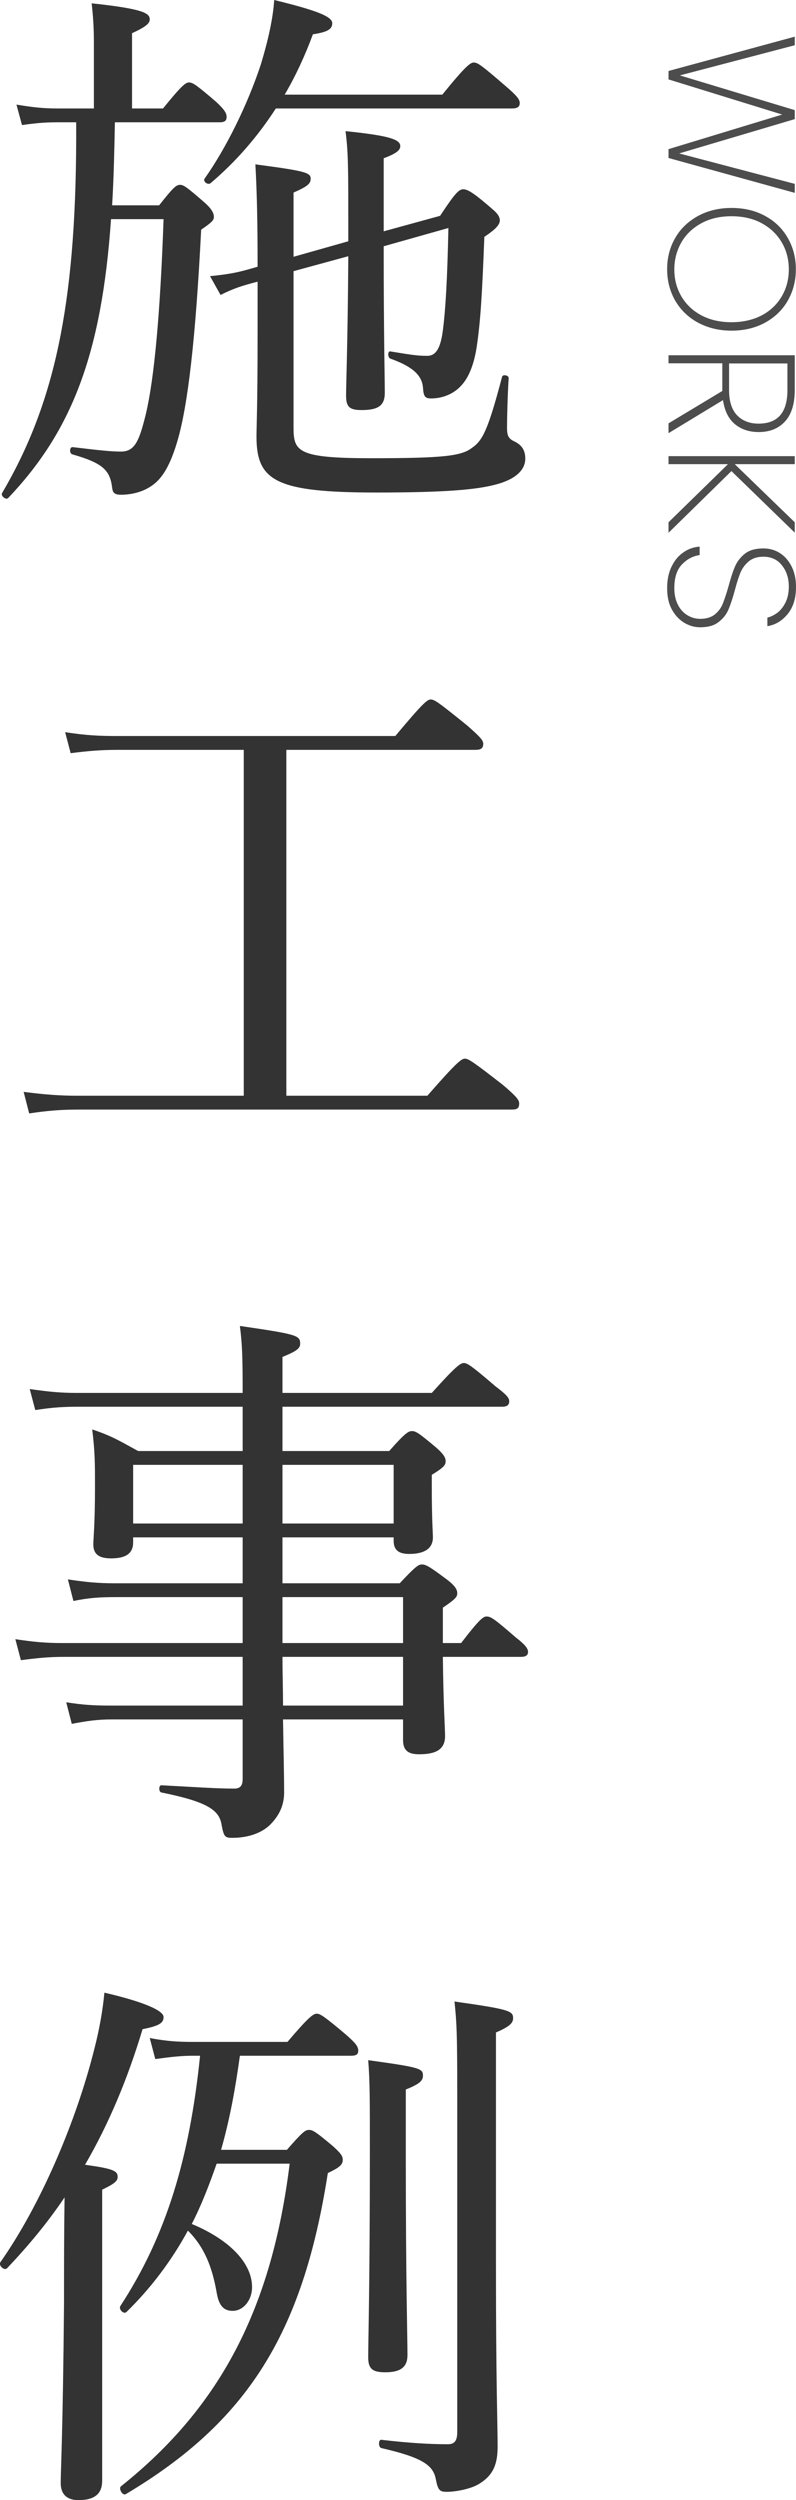
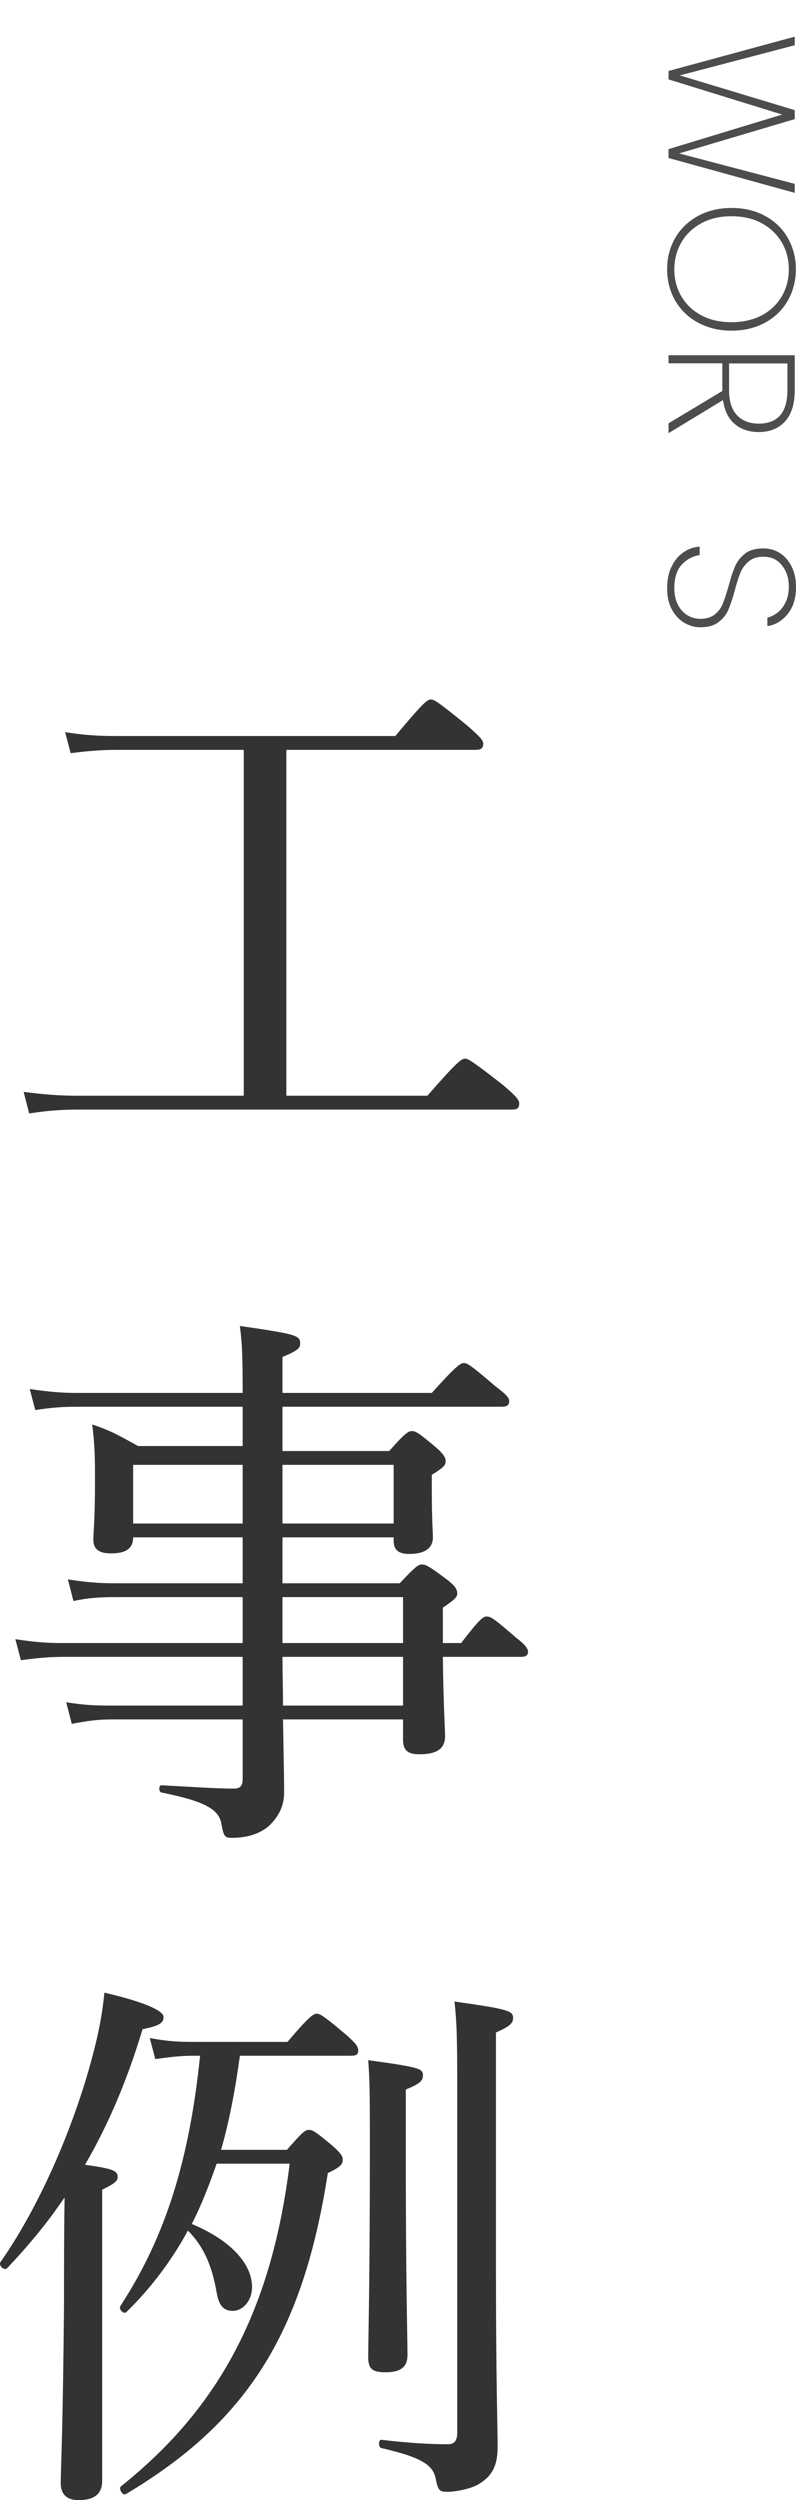
<svg xmlns="http://www.w3.org/2000/svg" id="_レイヤー_2" data-name="レイヤー 2" viewBox="0 0 57.57 180.71">
  <defs>
    <style>
      .cls-1 {
        fill: #333;
      }

      .cls-2 {
        fill: #4d4d4d;
      }
    </style>
  </defs>
  <g id="_レイヤー_1-2" data-name="レイヤー 1">
    <g>
      <path class="cls-2" d="m57.48,13.94l-9.13-2.52v-.64l8.22-2.5-8.22-2.54v-.61l9.13-2.48v.62l-8.31,2.18,8.31,2.51v.65l-8.36,2.48,8.36,2.2v.64Z" />
      <path class="cls-2" d="m48.84,17.19c.39-.68.95-1.2,1.66-1.59.71-.38,1.51-.57,2.41-.57s1.71.19,2.41.57c.71.38,1.26.91,1.65,1.59.39.68.59,1.43.59,2.27s-.2,1.6-.59,2.28c-.39.68-.94,1.2-1.65,1.59-.71.38-1.51.57-2.41.57s-1.69-.19-2.41-.57c-.71-.38-1.26-.91-1.66-1.59-.39-.68-.59-1.43-.59-2.28s.2-1.6.59-2.27Zm.44,4.23c.34.58.82,1.04,1.44,1.37.62.33,1.35.5,2.18.5s1.57-.17,2.2-.5c.62-.33,1.1-.79,1.44-1.37.34-.58.51-1.23.51-1.95s-.17-1.37-.51-1.95c-.34-.58-.82-1.04-1.44-1.38s-1.36-.51-2.2-.51-1.56.17-2.18.51-1.11.8-1.44,1.38-.51,1.23-.51,1.95.17,1.37.51,1.95Z" />
      <path class="cls-2" d="m48.35,30.6l3.89-2.34v-2h-3.89v-.58h9.13v2.51c0,1.01-.24,1.77-.71,2.28s-1.11.76-1.9.76c-.7,0-1.28-.2-1.74-.59s-.73-.97-.84-1.72l-3.94,2.39v-.7Zm4.38-4.34v1.95c0,.81.2,1.41.58,1.81.39.4.91.6,1.55.6,1.4,0,2.09-.81,2.09-2.43v-1.92h-4.23Z" />
-       <path class="cls-2" d="m48.35,37.75l4.3-4.2h-4.3v-.58h9.13v.58h-4.34l4.34,4.2v.75l-4.58-4.45-4.55,4.46v-.77Z" />
      <path class="cls-2" d="m48.57,40.96c.21-.44.49-.79.85-1.03.35-.25.75-.39,1.18-.42v.61c-.48.07-.9.29-1.27.67-.37.38-.56.95-.56,1.72,0,.45.08.84.25,1.18.16.33.39.59.68.77.29.18.6.27.95.27.44,0,.79-.11,1.05-.32s.46-.48.58-.79.27-.74.42-1.28c.16-.59.31-1.06.47-1.42.16-.36.4-.66.72-.91s.77-.37,1.33-.37c.43,0,.83.11,1.19.34.36.23.64.56.85.98.21.42.31.91.31,1.47,0,.81-.2,1.46-.6,1.95-.4.49-.89.79-1.47.88v-.62c.23-.05.47-.17.71-.34.24-.18.44-.43.6-.75.16-.32.24-.71.24-1.16,0-.61-.17-1.12-.5-1.53-.33-.42-.78-.62-1.33-.62-.44,0-.79.11-1.06.33-.26.22-.46.48-.6.8-.13.32-.27.74-.41,1.28-.16.6-.32,1.07-.47,1.42-.15.35-.39.65-.72.9-.32.25-.76.37-1.32.37-.41,0-.79-.11-1.16-.33-.36-.22-.66-.54-.89-.96-.23-.42-.34-.93-.34-1.53s.1-1.1.31-1.55Z" />
    </g>
    <g>
-       <path class="cls-1" d="m8.03,15.84c-.68,9.84-2.88,15.36-7.44,20.16-.16.16-.56-.16-.44-.36,3.76-6.4,5.32-13.48,5.36-25.52v-1.28h-1.36c-.8,0-1.44.04-2.56.2l-.4-1.48c1.2.2,1.96.28,2.96.28h2.64V3.4c0-.92,0-1.72-.16-3.16,3.76.4,4.2.72,4.2,1.16,0,.28-.24.52-1.28,1v5.44h2.24c1.36-1.68,1.64-1.88,1.88-1.88.28,0,.56.2,1.96,1.4.56.52.76.8.76,1.08s-.12.4-.52.4h-7.56c-.04,2-.08,4-.2,6h3.4c1.04-1.32,1.24-1.48,1.52-1.48.24,0,.48.16,1.72,1.24.6.52.72.84.72,1.08s-.16.4-.92.92c-.4,7.88-.96,12.72-1.72,15.28-.48,1.64-1.04,2.64-1.76,3.16-.68.52-1.56.72-2.32.72-.44,0-.6-.12-.64-.52-.16-1.24-.64-1.76-2.88-2.4-.24-.08-.2-.56.04-.52,2,.24,2.8.32,3.48.32,1,0,1.32-.76,1.8-2.72.6-2.52,1.04-7.24,1.28-14.08h-3.8ZM31.99,6.84c1.72-2.12,2.04-2.32,2.28-2.32.28,0,.56.2,2.32,1.72.8.68,1,.96,1,1.2,0,.28-.16.4-.56.4h-17.08c-1.32,2.04-2.88,3.84-4.72,5.4-.2.16-.56-.12-.44-.32,1.56-2.2,3.12-5.36,4.08-8.28.52-1.72.88-3.32.96-4.64,3.12.76,4.2,1.2,4.2,1.68,0,.44-.36.64-1.4.8-.56,1.52-1.24,3-2.04,4.36h11.4Zm-4.24,10.96c0,6.28.08,9.56.08,10.6,0,.92-.48,1.24-1.68,1.24-.88,0-1.12-.24-1.12-1.04,0-.96.12-3.8.16-10.08l-3.96,1.08v11.32c0,1.72.32,2.2,5.6,2.2s6.56-.16,7.32-.76c.76-.52,1.16-1.32,2.16-5.12.04-.2.48-.12.48.08-.08,1.2-.12,2.96-.12,3.6,0,.6.12.8.56,1,.56.28.76.68.76,1.24,0,.84-.76,1.52-2.2,1.88-1.4.36-3.64.56-8.56.56-7.28,0-8.68-.84-8.68-4.04,0-.76.08-2.12.08-7.52v-3.68c-1.24.32-1.8.52-2.68.96l-.76-1.36c1.2-.12,1.92-.24,2.88-.52l.56-.16c0-3-.04-5.24-.16-7.4,3.64.48,4,.6,4,1.04,0,.36-.24.56-1.24,1v4.64l3.96-1.12v-1c0-4.28,0-5.4-.2-6.96,3.16.32,3.96.6,3.96,1.08,0,.28-.24.52-1.2.88v5.28l4.08-1.12c1.08-1.64,1.36-1.92,1.68-1.92.36,0,.92.4,2.2,1.52.32.28.44.52.44.72,0,.32-.28.64-1.12,1.2-.16,4.2-.28,6.16-.56,8-.2,1.28-.6,2.24-1.16,2.8-.52.56-1.32.88-2.12.88-.44,0-.56-.12-.6-.8-.08-.84-.68-1.48-2.36-2.08-.2-.08-.2-.56,0-.52,1.68.28,2.04.32,2.68.32s.96-.6,1.12-1.84c.2-1.56.32-3.68.4-7.4l-4.68,1.32Z" />
      <path class="cls-1" d="m30.91,79.2c2.16-2.48,2.48-2.68,2.72-2.68s.56.2,2.72,1.88c1.04.88,1.2,1.12,1.2,1.36,0,.32-.12.44-.52.44H5.71c-1.28,0-2.28.08-3.6.28l-.4-1.56c1.56.2,2.6.28,3.92.28h12v-25h-9.08c-1.28,0-2.16.08-3.44.24l-.4-1.52c1.52.24,2.48.28,3.84.28h20.04c2.04-2.44,2.32-2.64,2.56-2.64.28,0,.56.2,2.64,1.88.96.84,1.16,1.08,1.16,1.32,0,.32-.16.44-.56.44h-13.68v25h10.2Z" />
-       <path class="cls-1" d="m17.55,101.68H5.67c-1.04,0-1.84.04-3.12.24l-.4-1.52c1.4.2,2.24.28,3.4.28h12c0-2.8-.04-3.52-.2-4.84,4.12.6,4.36.68,4.36,1.28,0,.32-.2.52-1.28.96v2.6h10.8c1.76-1.96,2.08-2.16,2.32-2.16s.56.2,2.28,1.68c.8.6,1,.84,1,1.08s-.12.4-.52.4h-15.88v3.2h7.72c1.16-1.32,1.4-1.44,1.64-1.44.28,0,.48.12,1.72,1.16.56.48.72.76.72,1,0,.28-.08.44-1,1v.92c0,2.32.08,3.32.08,3.6,0,.8-.6,1.2-1.72,1.2-.8,0-1.12-.32-1.12-.96v-.24h-8.04v3.32h8.48c1.16-1.24,1.36-1.36,1.6-1.36.28,0,.52.12,1.8,1.08.64.48.76.76.76,1s-.08.4-1.04,1.04v2.56h1.32c1.32-1.72,1.6-1.92,1.84-1.92.32,0,.6.2,2.12,1.52.68.52.88.8.88,1.04s-.16.36-.52.36h-5.64c.04,3.56.16,5.2.16,5.72,0,.96-.64,1.32-1.88,1.32-.84,0-1.16-.32-1.16-1.04v-1.48h-8.68c.04,2.68.08,4.04.08,5.28,0,1.08-.48,1.8-1.04,2.36-.64.6-1.6.92-2.72.92-.52,0-.6-.08-.76-.92-.16-1.08-1-1.68-4.36-2.36-.2-.04-.2-.52,0-.52,2.32.12,3.92.24,5.28.24.44,0,.6-.24.6-.68v-4.32h-9.44c-1.12,0-1.84.12-2.92.32l-.4-1.56c1.24.2,2.08.24,3.24.24h9.52v-3.52H4.59c-1.04,0-1.88.08-3.08.24l-.4-1.52c1.32.2,2.2.28,3.36.28h13.08v-3.32h-9.16c-1.12,0-1.92.04-3.08.28l-.4-1.56c1.36.2,2.16.28,3.4.28h9.24v-3.32h-7.92v.36c0,.8-.52,1.16-1.6,1.16-.84,0-1.28-.28-1.28-1,0-.44.12-1.44.12-4.2,0-1.64,0-2.48-.2-4.12,1.44.48,2,.84,3.32,1.56h7.56v-3.2Zm-7.92,4.2v4.24h7.92v-4.24h-7.92Zm10.8,4.24h8.04v-4.24h-8.04v4.24Zm0,8.64h8.72v-3.32h-8.72v3.32Zm0,1c0,1.16.04,2.36.04,3.52h8.68v-3.52h-8.72Z" />
+       <path class="cls-1" d="m17.55,101.68H5.67c-1.04,0-1.84.04-3.12.24l-.4-1.52c1.4.2,2.24.28,3.4.28h12c0-2.8-.04-3.52-.2-4.84,4.12.6,4.36.68,4.36,1.28,0,.32-.2.52-1.28.96v2.6h10.8c1.76-1.96,2.08-2.16,2.32-2.16s.56.2,2.28,1.68c.8.6,1,.84,1,1.08s-.12.4-.52.4h-15.88v3.2h7.72c1.16-1.32,1.4-1.44,1.64-1.44.28,0,.48.12,1.72,1.16.56.48.72.76.72,1,0,.28-.08.44-1,1v.92c0,2.32.08,3.32.08,3.6,0,.8-.6,1.2-1.72,1.2-.8,0-1.12-.32-1.12-.96v-.24h-8.04v3.32h8.48c1.16-1.24,1.36-1.36,1.6-1.36.28,0,.52.12,1.8,1.08.64.48.76.76.76,1s-.08.4-1.04,1.04v2.56h1.32c1.32-1.72,1.6-1.92,1.84-1.92.32,0,.6.2,2.12,1.52.68.52.88.8.88,1.04s-.16.36-.52.36h-5.64c.04,3.56.16,5.2.16,5.72,0,.96-.64,1.32-1.88,1.32-.84,0-1.16-.32-1.16-1.04v-1.48h-8.68c.04,2.68.08,4.04.08,5.28,0,1.08-.48,1.8-1.04,2.36-.64.6-1.6.92-2.72.92-.52,0-.6-.08-.76-.92-.16-1.08-1-1.68-4.36-2.36-.2-.04-.2-.52,0-.52,2.32.12,3.92.24,5.28.24.44,0,.6-.24.6-.68v-4.32h-9.44c-1.12,0-1.84.12-2.92.32l-.4-1.56c1.24.2,2.08.24,3.24.24h9.52v-3.52H4.59c-1.04,0-1.88.08-3.08.24l-.4-1.52c1.32.2,2.2.28,3.36.28h13.08v-3.32h-9.16c-1.12,0-1.92.04-3.08.28l-.4-1.56c1.36.2,2.16.28,3.4.28h9.24v-3.32h-7.92c0,.8-.52,1.16-1.6,1.16-.84,0-1.28-.28-1.28-1,0-.44.12-1.44.12-4.2,0-1.64,0-2.48-.2-4.12,1.44.48,2,.84,3.32,1.56h7.56v-3.2Zm-7.92,4.2v4.24h7.92v-4.24h-7.92Zm10.8,4.24h8.04v-4.24h-8.04v4.24Zm0,8.64h8.72v-3.32h-8.72v3.32Zm0,1c0,1.16.04,2.36.04,3.52h8.68v-3.52h-8.72Z" />
      <path class="cls-1" d="m7.39,179.31c0,.92-.52,1.4-1.72,1.4-.76,0-1.28-.36-1.28-1.24s.16-3.68.24-13c0-2.56,0-5.08.04-7.64-1.24,1.84-2.64,3.52-4.16,5.12-.2.2-.64-.2-.48-.44,2.92-4.16,5.48-10.16,6.8-15.44.36-1.4.6-2.76.72-4.04,2.76.64,4.28,1.28,4.28,1.76,0,.44-.32.64-1.52.88-1.08,3.6-2.44,6.84-4.16,9.8,2.04.28,2.36.44,2.36.88,0,.28-.2.48-1.12.92v21.04Zm8.28-22.92c-.52,1.48-1.08,2.96-1.8,4.36,2.88,1.2,4.36,2.92,4.36,4.56,0,.96-.64,1.72-1.4,1.72-.64,0-1-.36-1.16-1.32-.32-1.84-.88-3.28-2.08-4.48-1.2,2.2-2.68,4.16-4.44,5.88-.2.2-.6-.2-.44-.44,3.32-5.08,5-10.68,5.76-18.08h-.48c-.88,0-1.6.08-2.76.24l-.4-1.52c1.28.24,2.08.28,3.16.28h6.8c1.56-1.84,1.88-2.04,2.12-2.04s.56.2,2.12,1.52c.68.6.88.84.88,1.16,0,.24-.12.36-.52.36h-8.04c-.32,2.32-.72,4.56-1.36,6.8h4.76c1.12-1.28,1.32-1.44,1.6-1.44s.52.16,1.76,1.2c.52.48.68.68.68.96,0,.36-.24.56-1.08.96-1.8,11.56-5.8,17.96-14.6,23.2-.24.16-.56-.4-.36-.56,7.28-5.8,10.92-13,12.2-23.32h-5.28Zm13.68-.16c0,8.52.12,12.72.12,14,0,.88-.52,1.24-1.6,1.24-.92,0-1.24-.24-1.24-1.08,0-1.2.12-5.28.12-14.96,0-3.76,0-5-.12-6.52,3.76.52,3.96.6,3.96,1.12,0,.36-.24.6-1.24,1v5.2Zm6.52,7.52c0,8.52.12,11.44.12,13.12,0,1.52-.52,2.16-1.36,2.68-.6.36-1.68.56-2.32.56-.52,0-.64-.12-.8-.96-.2-.96-.96-1.52-3.92-2.2-.24-.04-.24-.64,0-.6,2.04.24,3.56.32,4.8.32.44,0,.68-.2.68-.88v-24.28c0-4.6-.04-5.32-.2-6.84,3.96.56,4.24.68,4.24,1.2,0,.36-.24.6-1.24,1.04v16.84Z" />
    </g>
  </g>
</svg>